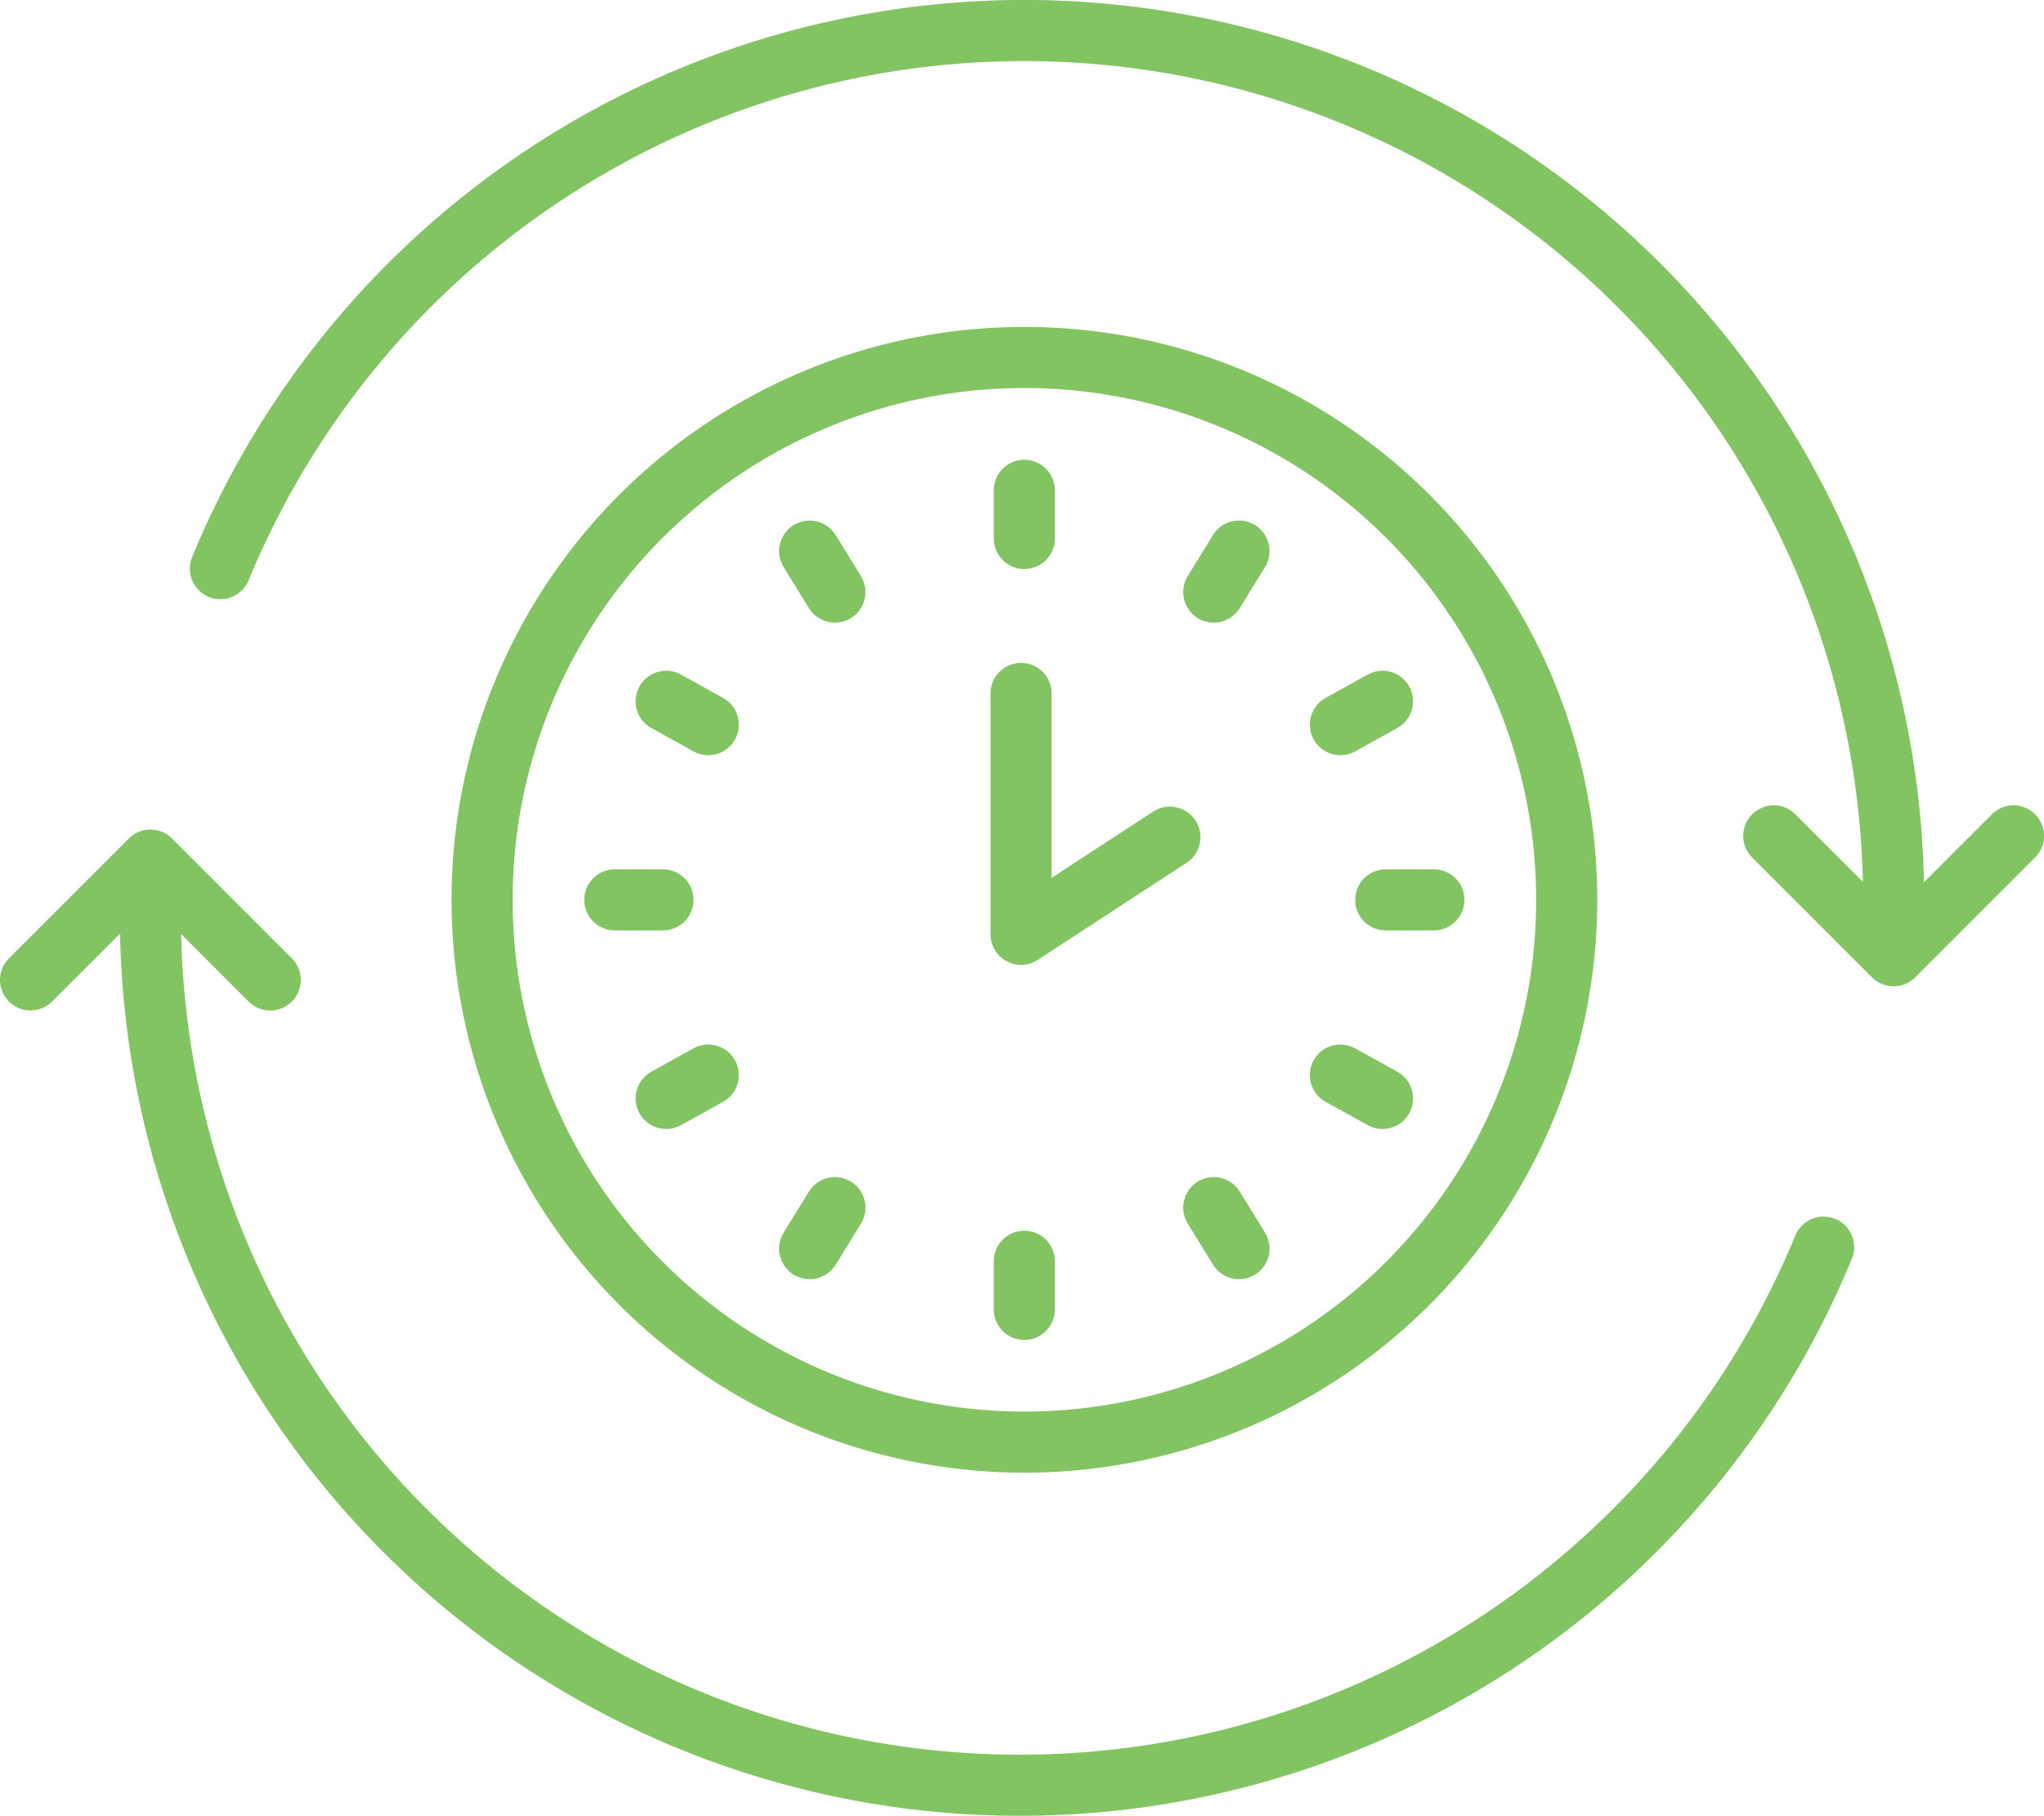
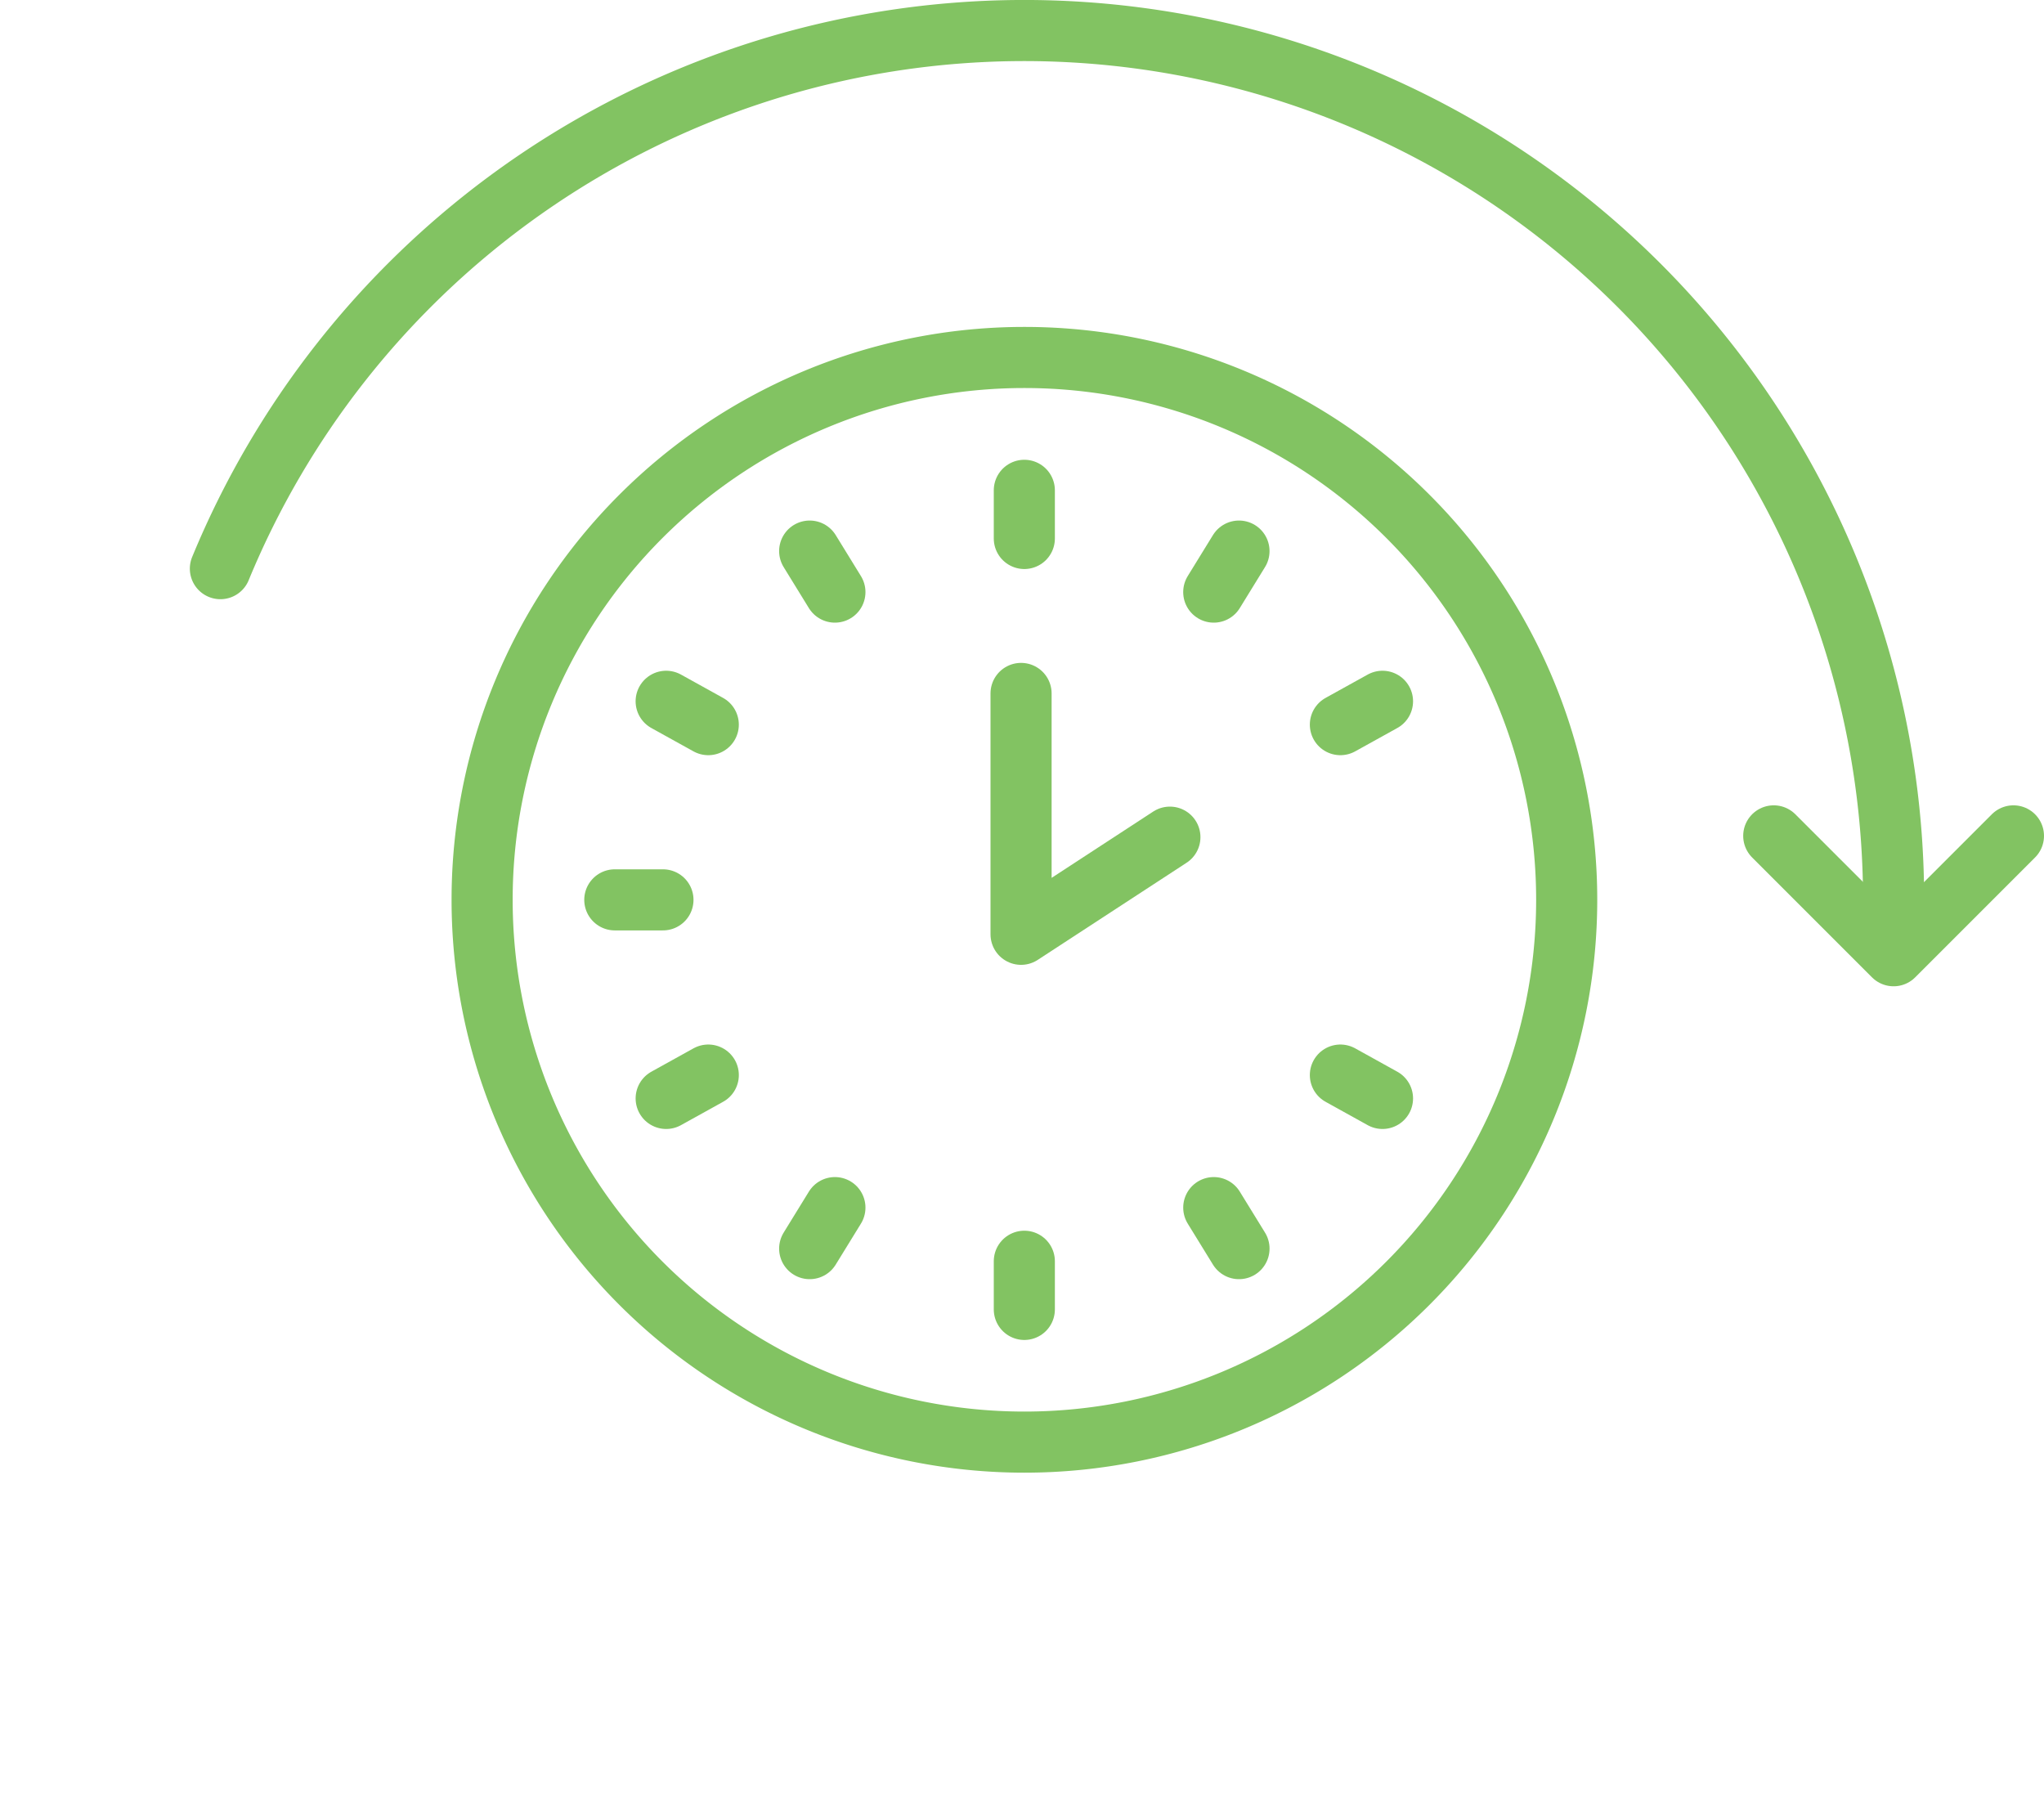
<svg xmlns="http://www.w3.org/2000/svg" id="Flexitime" width="133.807" height="118.86" viewBox="0 0 133.807 118.86">
  <defs>
    <clipPath id="clip-path">
      <rect id="Rectangle_383" data-name="Rectangle 383" width="133.807" height="118.86" fill="none" stroke="#82c362" stroke-width="1" />
    </clipPath>
  </defs>
  <g id="Group_269" data-name="Group 269" clip-path="url(#clip-path)">
    <path id="Path_454" data-name="Path 454" d="M102.561,58.9a35.5,35.5,0,1,1-35.5-35.5A35.5,35.5,0,0,1,102.561,58.9Z" fill="none" stroke="#82c362" stroke-linecap="round" stroke-linejoin="round" stroke-width="4" />
    <line id="Line_45" data-name="Line 45" y2="3.152" transform="translate(67.056 32.096)" fill="none" stroke="#82c362" stroke-linecap="round" stroke-linejoin="round" stroke-width="4" />
    <line id="Line_46" data-name="Line 46" y2="3.152" transform="translate(67.056 82.561)" fill="none" stroke="#82c362" stroke-linecap="round" stroke-linejoin="round" stroke-width="4" />
-     <line id="Line_47" data-name="Line 47" x1="3.152" transform="translate(90.713 58.904)" fill="none" stroke="#82c362" stroke-linecap="round" stroke-linejoin="round" stroke-width="4" />
    <line id="Line_48" data-name="Line 48" x1="3.152" transform="translate(40.247 58.904)" fill="none" stroke="#82c362" stroke-linecap="round" stroke-linejoin="round" stroke-width="4" />
    <line id="Line_49" data-name="Line 49" x1="2.757" y1="1.528" transform="translate(87.746 70.374)" fill="none" stroke="#82c362" stroke-linecap="round" stroke-linejoin="round" stroke-width="4" />
    <line id="Line_50" data-name="Line 50" x1="2.757" y1="1.528" transform="translate(43.609 45.906)" fill="none" stroke="#82c362" stroke-linecap="round" stroke-linejoin="round" stroke-width="4" />
    <line id="Line_51" data-name="Line 51" y1="1.528" x2="2.757" transform="translate(43.61 70.374)" fill="none" stroke="#82c362" stroke-linecap="round" stroke-linejoin="round" stroke-width="4" />
    <line id="Line_52" data-name="Line 52" y1="1.528" x2="2.757" transform="translate(87.746 45.906)" fill="none" stroke="#82c362" stroke-linecap="round" stroke-linejoin="round" stroke-width="4" />
    <line id="Line_53" data-name="Line 53" y1="2.684" x2="1.652" transform="translate(53.004 79.05)" fill="none" stroke="#82c362" stroke-linecap="round" stroke-linejoin="round" stroke-width="4" />
    <line id="Line_54" data-name="Line 54" y1="2.684" x2="1.652" transform="translate(79.456 36.074)" fill="none" stroke="#82c362" stroke-linecap="round" stroke-linejoin="round" stroke-width="4" />
    <line id="Line_55" data-name="Line 55" x1="1.652" y1="2.684" transform="translate(79.457 79.05)" fill="none" stroke="#82c362" stroke-linecap="round" stroke-linejoin="round" stroke-width="4" />
    <line id="Line_56" data-name="Line 56" x1="1.652" y1="2.684" transform="translate(53.004 36.074)" fill="none" stroke="#82c362" stroke-linecap="round" stroke-linejoin="round" stroke-width="4" />
    <path id="Path_455" data-name="Path 455" d="M66.842,45.392V61.158L76.585,54.8" fill="none" stroke="#82c362" stroke-linecap="round" stroke-linejoin="round" stroke-width="4" />
    <path id="Path_456" data-name="Path 456" d="M14.428,37.223A56.914,56.914,0,0,1,123.961,58.9" fill="none" stroke="#82c362" stroke-linecap="round" stroke-linejoin="round" stroke-width="4" />
    <path id="Path_457" data-name="Path 457" d="M131.807,54.716l-7.846,7.846-7.846-7.846" fill="none" stroke="#82c362" stroke-linecap="round" stroke-linejoin="round" stroke-width="4" />
-     <path id="Path_458" data-name="Path 458" d="M119.379,81.637A56.914,56.914,0,0,1,9.846,59.955" fill="none" stroke="#82c362" stroke-linecap="round" stroke-linejoin="round" stroke-width="4" />
-     <path id="Path_459" data-name="Path 459" d="M2,64.143,9.846,56.3l7.846,7.846" fill="none" stroke="#82c362" stroke-linecap="round" stroke-linejoin="round" stroke-width="4" />
  </g>
</svg>